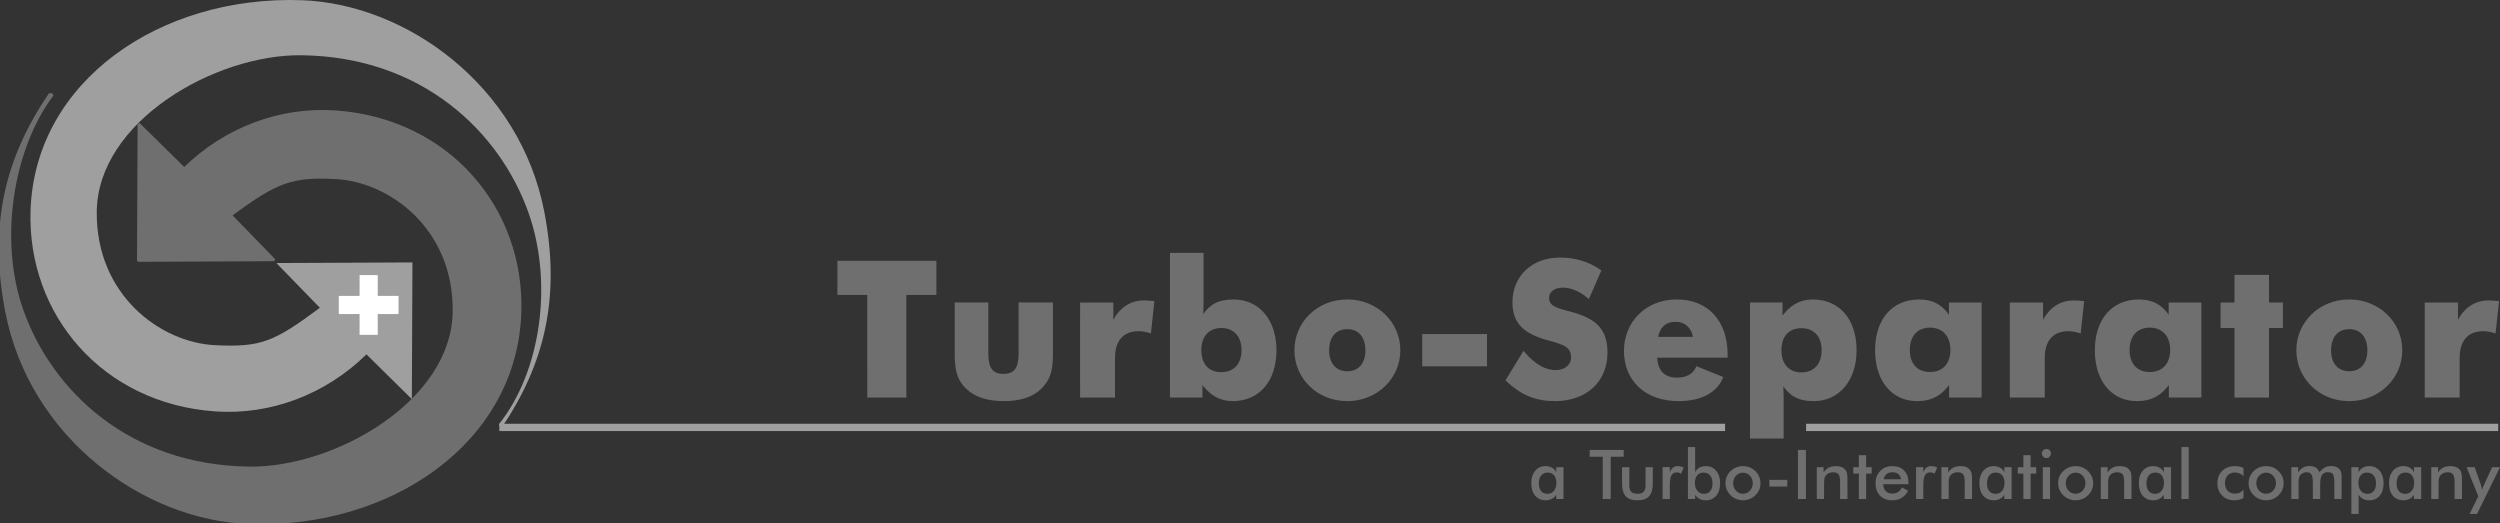
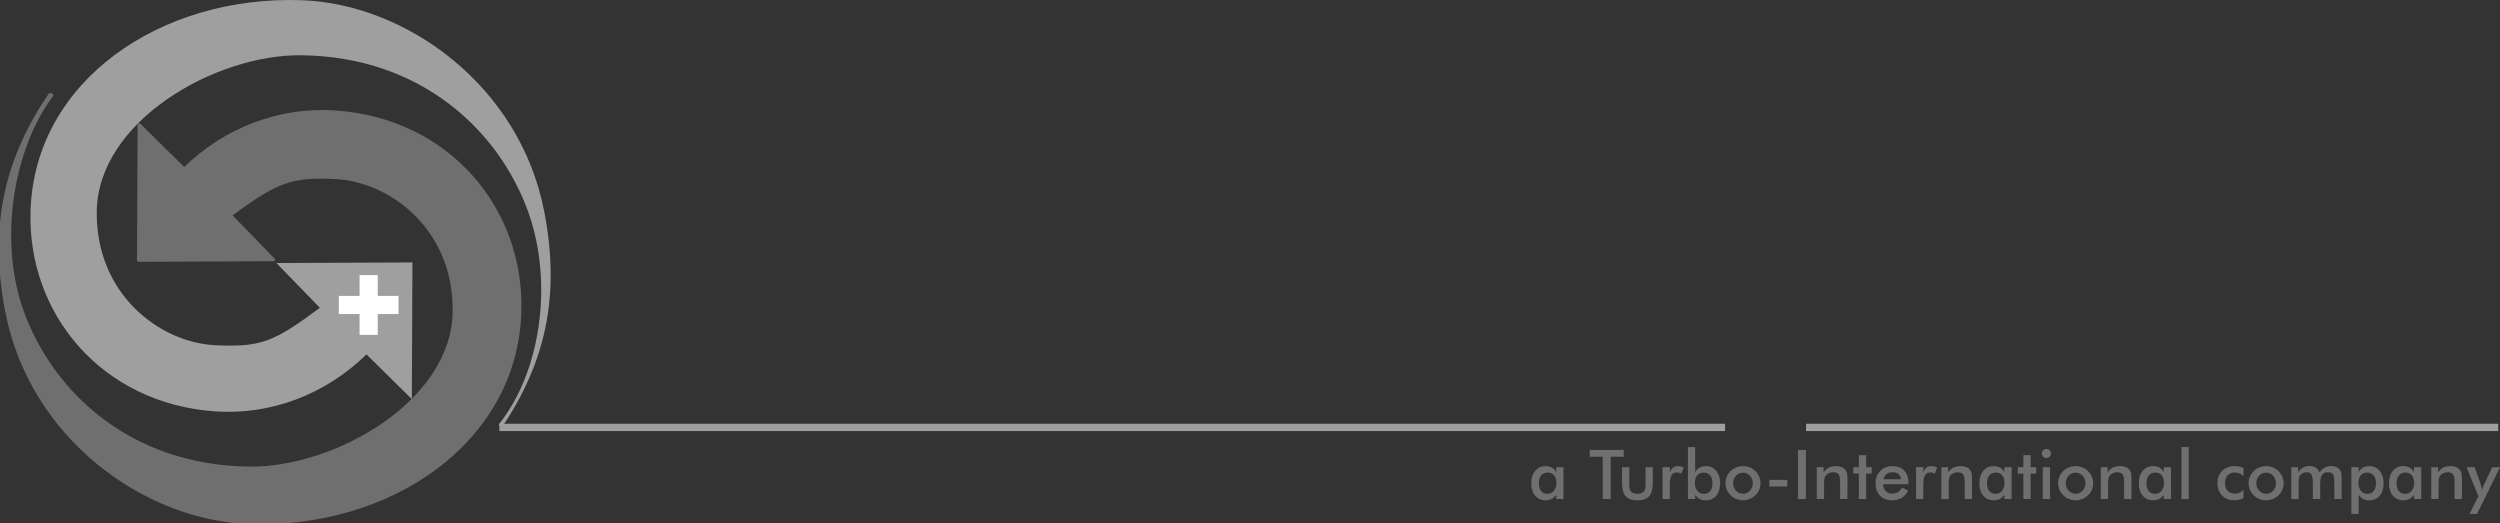
<svg xmlns="http://www.w3.org/2000/svg" version="1.1" id="Layer_1" x="0px" y="0px" width="223.322px" height="46.721px" viewBox="0 0 223.322 46.721" enable-background="new 0 0 223.322 46.721" xml:space="preserve">
  <rect x="0" y="0" width="223.322" height="46.721" fill="#333333" stroke="none" />
  <g>
    <polygon fill="#9F9F9F" points="161.334,37.854 223.162,37.854 223.162,38.506 161.334,38.506  " />
    <polygon fill="#9F9F9F" points="44.607,37.854 154.098,37.854 154.098,38.506 44.607,38.506  " />
    <path fill="#9F9F9F" d="M36.788,35.653l0.055-12.211l-12.156,0.055l3.888,3.997c-4.112,3.052-5.256,3.538-9.363,3.341   C14.335,30.6,8.559,26.346,8.643,18.899C8.734,10.818,19.26,4.836,26.932,4.935c10.849,0.139,17.712,6.888,20.261,14.017   c2.249,6.293,1.129,14.254-2.628,18.947l0.178,0.41c3.897-5.746,5.369-11.684,3.874-19.411C46.438,7.635,36.282,0.348,26.951,0.019   C14.367-0.426,3.119,7.202,2.729,18.787c-0.312,9.308,6.419,17.257,16.482,17.962c4.99,0.35,9.898-1.533,13.524-5.093   L36.788,35.653L36.788,35.653z" />
    <path fill="#706F6F" stroke="#706F6F" stroke-width="0.216" stroke-linecap="square" stroke-linejoin="bevel" stroke-miterlimit="22.926" d="   M12.401,11.071l-0.055,12.21l12.156-0.055l-3.887-3.998c4.111-3.051,5.464-3.536,9.363-3.34   c4.875,0.247,10.652,4.488,10.568,11.938C40.455,35.905,29.93,41.887,22.257,41.79C11.408,41.649,4.544,34.9,1.997,27.77   C-0.252,21.477,1.07,13.275,4.68,8.472l-0.232-0.06c-3.896,5.746-5.369,11.684-3.874,19.413   C2.752,39.086,12.909,46.372,22.24,46.703c12.584,0.443,23.832-7.184,24.221-18.771c0.313-9.307-6.419-17.254-16.481-17.958   c-4.991-0.35-9.899,1.532-13.525,5.092L12.401,11.071L12.401,11.071z" />
-     <path fill="#706F6F" stroke="#706F6F" stroke-width="0.216" stroke-miterlimit="22.926" d="M77.581,35.403h3.273v-9.165h2.685   v-2.836h-8.627v2.836h2.668L77.581,35.403L77.581,35.403z M89.671,35.723c1.46,0,2.551-0.354,3.29-1.094   c0.957-0.957,0.99-1.979,0.99-3.271v-4.229h-2.853v4.414c0,1.293-0.353,1.963-1.461,1.963c-1.107,0-1.46-0.67-1.46-1.963v-4.414   h-2.786v4.229c0,1.342,0.05,2.383,0.974,3.271C87.136,35.37,88.21,35.723,89.671,35.723L89.671,35.723z M96.591,35.403h2.903   v-3.424c0-1.661,0.84-2.5,2.216-2.5c0.335,0,0.654,0.064,1.007,0.166l0.286-2.651c-0.353-0.032-0.621-0.049-0.823-0.049   c-1.275,0-2.299,0.755-2.836,2.13v-1.945h-2.752L96.591,35.403L96.591,35.403z M110.107,35.723c2.282,0,3.809-1.68,3.809-4.448   c0-2.687-1.544-4.415-3.708-4.415c-1.376,0-2.148,0.402-2.887,1.646c0.067-0.472,0.083-0.976,0.083-1.479v-4.331h-2.786v12.706   h2.686v-1.345C108.042,35.168,108.966,35.723,110.107,35.723L110.107,35.723z M109.1,33.354c-1.192,0-1.896-0.789-1.896-2.079   c0-1.276,0.722-2.082,1.896-2.082c1.175,0,1.913,0.806,1.913,2.082C111.014,32.565,110.276,33.354,109.1,33.354L109.1,33.354z    M120.35,35.723c2.617,0,4.633-1.982,4.633-4.434c0-2.453-2.016-4.432-4.633-4.432c-2.619,0-4.614,1.979-4.614,4.432   C115.736,33.725,117.715,35.723,120.35,35.723L120.35,35.723z M120.35,33.272c-1.074,0-1.729-0.758-1.729-1.98   c0-1.227,0.653-1.998,1.729-1.998c1.074,0,1.729,0.771,1.729,1.998C122.08,32.514,121.424,33.272,120.35,33.272L120.35,33.272z    M127.153,32.617h5.572v-2.669h-5.572V32.617L127.153,32.617z M138.889,35.723c2.82,0,4.599-1.73,4.599-4.23   c0-2.216-1.176-3.005-3.307-3.574c-1.092-0.287-1.914-0.472-1.914-1.326c0-0.57,0.521-1.008,1.326-1.008   c0.738,0,1.545,0.318,2.299,0.955l1.023-2.349c-1.039-0.721-2.215-1.074-3.559-1.074c-2.517,0-4.144,1.661-4.144,3.894   c0,1.881,1.057,2.752,3.223,3.324c1.357,0.354,2.013,0.639,2.013,1.596c0,0.703-0.588,1.24-1.494,1.24   c-0.956,0-1.896-0.554-2.854-1.645l-1.479,2.434C135.918,35.184,137.194,35.723,138.889,35.723L138.889,35.723z M149.955,35.723   c1.965,0,3.322-0.739,3.844-1.982L151.6,32.85c-0.316,0.654-0.922,0.992-1.811,0.992c-1.176,0-1.848-0.707-1.863-1.998h6.293   v-0.135c0-3.039-1.746-4.852-4.43-4.852c-2.754,0-4.615,1.997-4.615,4.498S146.934,35.723,149.955,35.723L149.955,35.723z    M147.99,30.2c0.17-1.04,0.756-1.562,1.695-1.562c0.873,0,1.562,0.605,1.662,1.562H147.99L147.99,30.2z M156.438,39.064h2.785   V35.54c0-0.506-0.018-1.01-0.082-1.48c0.736,1.242,1.525,1.664,2.887,1.664c2.164,0,3.709-1.748,3.709-4.434   c0-2.769-1.527-4.431-3.811-4.431c-1.143,0-2.062,0.554-2.803,1.662v-1.394h-2.689v11.937H156.438L156.438,39.064z M160.92,33.374   c-1.174,0-1.896-0.809-1.896-2.082c0-1.293,0.705-2.082,1.896-2.082c1.176,0,1.914,0.789,1.914,2.082   C162.834,32.565,162.096,33.374,160.92,33.374L160.92,33.374z M171.246,35.723c1.311,0,2.201-0.506,2.973-1.664v1.344h2.688v-8.273   h-2.703v1.358c-0.654-1.125-1.525-1.628-2.771-1.628c-2.35,0-3.826,1.729-3.826,4.415C167.605,34.01,169.082,35.723,171.246,35.723   L171.246,35.723z M172.404,33.338c-1.191,0-1.912-0.789-1.912-2.082c0-1.272,0.721-2.097,1.912-2.097s1.932,0.822,1.932,2.097   C174.336,32.549,173.598,33.338,172.404,33.338L172.404,33.338z M179.643,35.403h2.904v-3.424c0-1.661,0.84-2.5,2.215-2.5   c0.336,0,0.654,0.064,1.008,0.166l0.285-2.651c-0.354-0.032-0.621-0.049-0.822-0.049c-1.275,0-2.299,0.755-2.836,2.13v-1.945   h-2.754V35.403L179.643,35.403z M190.879,35.723c1.309,0,2.197-0.506,2.969-1.664v1.344h2.689v-8.273h-2.703v1.358   c-0.654-1.125-1.527-1.628-2.771-1.628c-2.35,0-3.824,1.729-3.824,4.415C187.236,34.01,188.713,35.723,190.879,35.723   L190.879,35.723z M192.037,33.338c-1.193,0-1.914-0.789-1.914-2.082c0-1.272,0.721-2.097,1.914-2.097   c1.189,0,1.93,0.822,1.93,2.097C193.967,32.549,193.227,33.338,192.037,33.338L192.037,33.338z M199.711,35.403h2.869v-6.21h1.242   v-2.063h-1.242v-2.469h-2.869v2.469h-1.242v2.063h1.242V35.403L199.711,35.403z M209.854,35.723c2.617,0,4.631-1.982,4.631-4.434   c0-2.453-2.014-4.432-4.631-4.432c-2.619,0-4.617,1.979-4.617,4.432C205.236,33.725,207.219,35.723,209.854,35.723L209.854,35.723z    M209.854,33.272c-1.074,0-1.73-0.758-1.73-1.98c0-1.227,0.656-1.998,1.73-1.998s1.729,0.771,1.729,1.998   C211.582,32.514,210.928,33.272,209.854,33.272L209.854,33.272z M216.707,35.403h2.902v-3.424c0-1.661,0.84-2.5,2.215-2.5   c0.336,0,0.656,0.064,1.008,0.166l0.285-2.651c-0.354-0.032-0.621-0.049-0.822-0.049c-1.275,0-2.299,0.755-2.836,2.13v-1.945   h-2.752V35.403L216.707,35.403z" />
    <path fill="#706F6F" d="M139.664,44.575h-0.65v-0.369c-0.115,0.164-0.25,0.285-0.406,0.365c-0.152,0.08-0.329,0.12-0.529,0.12   c-0.398,0-0.717-0.138-0.945-0.411c-0.23-0.273-0.348-0.65-0.348-1.129c0-0.451,0.117-0.816,0.354-1.096s0.543-0.418,0.922-0.418   c0.23,0,0.43,0.049,0.595,0.146c0.165,0.099,0.284,0.235,0.36,0.417v-0.463h0.65L139.664,44.575L139.664,44.575z M139.033,43.146   c0-0.293-0.07-0.521-0.207-0.688c-0.137-0.162-0.328-0.244-0.573-0.244s-0.438,0.084-0.579,0.254   c-0.14,0.17-0.211,0.401-0.211,0.703c0,0.301,0.067,0.533,0.203,0.696c0.137,0.164,0.327,0.246,0.574,0.246   c0.234,0,0.425-0.089,0.57-0.269C138.958,43.668,139.033,43.436,139.033,43.146L139.033,43.146z M143.883,40.797v3.777h-0.713   v-3.777h-1.164v-0.604h3.035v0.604H143.883L143.883,40.797z M145.545,41.737v1.598c0,0.276,0.057,0.473,0.17,0.594   c0.113,0.119,0.299,0.181,0.555,0.181c0.254,0,0.439-0.062,0.555-0.181c0.111-0.121,0.17-0.315,0.17-0.594v-1.598h0.648v1.402   c0,0.543-0.107,0.938-0.326,1.184c-0.217,0.245-0.562,0.368-1.043,0.368c-0.482,0-0.836-0.122-1.053-0.364   c-0.219-0.244-0.326-0.641-0.326-1.188v-1.402H145.545L145.545,41.737z M149.168,42.187c0.07-0.187,0.162-0.325,0.277-0.415   c0.113-0.09,0.258-0.135,0.426-0.135c0.092,0,0.184,0.012,0.271,0.033c0.088,0.021,0.176,0.053,0.262,0.096l-0.234,0.552   c-0.055-0.04-0.115-0.069-0.18-0.089s-0.139-0.028-0.217-0.028c-0.217,0-0.371,0.086-0.465,0.259   c-0.094,0.172-0.143,0.463-0.143,0.871v1.244h-0.648V41.73h0.648L149.168,42.187L149.168,42.187z M151.404,43.146   c0,0.29,0.074,0.522,0.223,0.7c0.148,0.179,0.34,0.268,0.576,0.268c0.246,0,0.436-0.082,0.57-0.246   c0.135-0.163,0.201-0.396,0.201-0.697s-0.07-0.533-0.211-0.701c-0.143-0.17-0.334-0.254-0.58-0.254   c-0.244,0-0.438,0.08-0.572,0.244C151.473,42.625,151.404,42.853,151.404,43.146L151.404,43.146z M151.426,39.934V42.2   c0.076-0.178,0.197-0.316,0.363-0.416c0.166-0.097,0.365-0.146,0.598-0.146c0.375,0,0.684,0.141,0.916,0.418   c0.234,0.277,0.355,0.646,0.355,1.097c0,0.479-0.115,0.854-0.35,1.129c-0.229,0.272-0.547,0.411-0.945,0.411   c-0.199,0-0.375-0.04-0.531-0.12c-0.152-0.08-0.289-0.201-0.404-0.364v0.368h-0.648v-4.642H151.426L151.426,39.934z    M156.574,43.165c0-0.265-0.084-0.486-0.254-0.67c-0.172-0.183-0.377-0.273-0.623-0.273c-0.242,0-0.449,0.093-0.621,0.273   c-0.17,0.184-0.256,0.405-0.256,0.67c0,0.264,0.086,0.486,0.256,0.67c0.172,0.182,0.379,0.272,0.621,0.272s0.449-0.091,0.621-0.272   C156.49,43.651,156.574,43.426,156.574,43.165L156.574,43.165z M154.135,43.158c0-0.208,0.039-0.401,0.119-0.588   c0.078-0.185,0.191-0.349,0.338-0.492c0.146-0.142,0.314-0.25,0.504-0.327c0.189-0.076,0.387-0.111,0.598-0.111   c0.213,0,0.412,0.035,0.604,0.111c0.189,0.077,0.357,0.188,0.508,0.336c0.15,0.146,0.266,0.312,0.342,0.494   c0.078,0.184,0.115,0.377,0.115,0.577c0,0.209-0.037,0.407-0.113,0.591s-0.189,0.346-0.336,0.486   c-0.156,0.15-0.33,0.264-0.52,0.341c-0.189,0.075-0.391,0.115-0.6,0.115c-0.207,0-0.402-0.04-0.596-0.115   c-0.188-0.077-0.355-0.188-0.506-0.334c-0.146-0.147-0.264-0.312-0.34-0.497C154.174,43.562,154.135,43.365,154.135,43.158   L154.135,43.158z M158.053,42.865h1.604v0.599h-1.604V42.865L158.053,42.865z M160.607,44.575v-4.384h0.713v4.384H160.607   L160.607,44.575z M162.291,44.575v-2.838h0.611v0.464c0.131-0.196,0.281-0.339,0.459-0.429c0.174-0.09,0.387-0.135,0.639-0.135   c0.211,0,0.393,0.033,0.541,0.101c0.146,0.065,0.266,0.167,0.348,0.298c0.051,0.078,0.086,0.169,0.109,0.271   c0.021,0.104,0.033,0.287,0.033,0.546v1.722h-0.656v-1.459c0-0.373-0.045-0.621-0.137-0.742c-0.09-0.123-0.252-0.187-0.482-0.187   c-0.152,0-0.287,0.028-0.406,0.084c-0.117,0.057-0.211,0.136-0.277,0.237c-0.051,0.065-0.082,0.152-0.102,0.263   c-0.02,0.104-0.029,0.276-0.029,0.509v1.295H162.291L162.291,44.575z M166.049,44.575v-2.27h-0.498v-0.568h0.498v-1.076h0.648   v1.076h0.498v0.568h-0.498v2.27H166.049L166.049,44.575z M170.486,43.25h-2.271c0.021,0.268,0.096,0.473,0.238,0.623   c0.143,0.146,0.332,0.221,0.566,0.221c0.209,0,0.385-0.043,0.521-0.131c0.141-0.088,0.264-0.229,0.365-0.424l0.549,0.305   c-0.16,0.285-0.357,0.496-0.594,0.639c-0.236,0.141-0.514,0.21-0.83,0.21c-0.453,0-0.816-0.14-1.086-0.416   c-0.271-0.276-0.404-0.646-0.404-1.108c0-0.447,0.141-0.812,0.42-1.1c0.275-0.287,0.635-0.43,1.07-0.43   c0.457,0,0.812,0.132,1.068,0.393c0.256,0.264,0.385,0.627,0.385,1.1v0.121h0.002V43.25z M169.812,42.813   c-0.025-0.203-0.104-0.357-0.232-0.465c-0.129-0.108-0.307-0.161-0.531-0.161c-0.215,0-0.387,0.054-0.516,0.155   c-0.129,0.104-0.223,0.262-0.273,0.471H169.812L169.812,42.813z M171.812,42.187c0.07-0.187,0.162-0.325,0.277-0.415   c0.113-0.09,0.256-0.135,0.426-0.135c0.092,0,0.184,0.012,0.271,0.033c0.088,0.021,0.174,0.053,0.262,0.096l-0.234,0.552   c-0.055-0.04-0.115-0.069-0.182-0.089c-0.062-0.02-0.137-0.028-0.217-0.028c-0.215,0-0.367,0.086-0.463,0.259   c-0.096,0.172-0.145,0.463-0.145,0.871v1.244h-0.646V41.73h0.646v0.457H171.812z M173.422,44.575v-2.838h0.609v0.464   c0.129-0.196,0.281-0.339,0.459-0.429c0.176-0.09,0.389-0.135,0.641-0.135c0.211,0,0.391,0.033,0.541,0.101   c0.146,0.065,0.264,0.167,0.346,0.298c0.053,0.078,0.088,0.169,0.109,0.271c0.021,0.104,0.033,0.287,0.033,0.546v1.722h-0.656   v-1.459c0-0.373-0.045-0.621-0.135-0.742c-0.094-0.123-0.254-0.187-0.484-0.187c-0.152,0-0.287,0.028-0.406,0.084   c-0.117,0.057-0.213,0.136-0.277,0.237c-0.047,0.065-0.082,0.152-0.102,0.263c-0.02,0.104-0.027,0.276-0.027,0.509v1.295H173.422   L173.422,44.575z M179.693,44.575h-0.65v-0.369c-0.115,0.164-0.25,0.285-0.404,0.365c-0.152,0.08-0.332,0.12-0.531,0.12   c-0.398,0-0.717-0.138-0.945-0.411c-0.23-0.273-0.348-0.65-0.348-1.129c0-0.451,0.119-0.816,0.355-1.096   c0.234-0.278,0.541-0.418,0.922-0.418c0.23,0,0.428,0.049,0.592,0.146c0.166,0.099,0.287,0.235,0.361,0.417v-0.463h0.65   L179.693,44.575L179.693,44.575z M179.062,43.146c0-0.293-0.068-0.521-0.205-0.688c-0.139-0.162-0.328-0.244-0.574-0.244   c-0.244,0-0.438,0.084-0.578,0.254s-0.211,0.401-0.211,0.703c0,0.301,0.068,0.533,0.205,0.696c0.135,0.164,0.326,0.246,0.572,0.246   c0.234,0,0.424-0.089,0.57-0.269C178.99,43.668,179.062,43.436,179.062,43.146L179.062,43.146z M180.746,44.575v-2.27h-0.498   v-0.568h0.498v-1.076h0.648v1.076h0.496v0.568h-0.496v2.27H180.746L180.746,44.575z M182.393,40.508   c0-0.109,0.043-0.205,0.123-0.285c0.082-0.08,0.178-0.119,0.289-0.119c0.115,0,0.211,0.039,0.289,0.115   c0.076,0.078,0.113,0.172,0.113,0.289s-0.037,0.213-0.115,0.291s-0.176,0.119-0.287,0.119s-0.207-0.041-0.289-0.121   C182.436,40.715,182.393,40.621,182.393,40.508L182.393,40.508z M182.48,44.575v-2.838h0.65v2.838H182.48L182.48,44.575z    M186.289,43.165c0-0.265-0.084-0.486-0.254-0.67c-0.17-0.183-0.377-0.273-0.621-0.273c-0.246,0-0.453,0.093-0.623,0.273   c-0.17,0.184-0.256,0.405-0.256,0.67c0,0.264,0.086,0.486,0.256,0.67c0.17,0.182,0.377,0.272,0.623,0.272   c0.242,0,0.447-0.091,0.619-0.272C186.203,43.652,186.289,43.426,186.289,43.165L186.289,43.165z M183.848,43.158   c0-0.208,0.041-0.401,0.119-0.588c0.078-0.185,0.193-0.349,0.34-0.492c0.146-0.142,0.312-0.25,0.504-0.327   c0.189-0.076,0.389-0.111,0.598-0.111c0.213,0,0.414,0.035,0.604,0.111c0.188,0.077,0.355,0.188,0.508,0.336   c0.148,0.146,0.264,0.312,0.342,0.494c0.078,0.184,0.115,0.377,0.115,0.577c0,0.209-0.037,0.407-0.113,0.591   c-0.078,0.184-0.191,0.346-0.338,0.486c-0.156,0.15-0.328,0.264-0.518,0.341c-0.191,0.075-0.391,0.115-0.6,0.115   c-0.207,0-0.404-0.04-0.596-0.115c-0.188-0.077-0.355-0.188-0.506-0.334c-0.148-0.147-0.264-0.312-0.342-0.497   C183.889,43.562,183.848,43.365,183.848,43.158L183.848,43.158z M187.662,44.575v-2.838h0.609v0.464   c0.131-0.196,0.281-0.339,0.459-0.429c0.176-0.09,0.391-0.135,0.641-0.135c0.213,0,0.393,0.033,0.543,0.101   c0.145,0.065,0.264,0.167,0.348,0.298c0.049,0.078,0.086,0.169,0.107,0.271c0.021,0.104,0.033,0.287,0.033,0.546v1.722h-0.656   v-1.459c0-0.373-0.045-0.621-0.135-0.742c-0.094-0.123-0.254-0.187-0.484-0.187c-0.152,0-0.287,0.028-0.406,0.084   c-0.119,0.057-0.213,0.136-0.277,0.237c-0.051,0.065-0.082,0.152-0.102,0.263c-0.02,0.104-0.029,0.276-0.029,0.509v1.295H187.662   L187.662,44.575z M193.936,44.575h-0.648v-0.369c-0.117,0.164-0.252,0.285-0.406,0.365s-0.332,0.12-0.531,0.12   c-0.398,0-0.717-0.138-0.945-0.411c-0.23-0.273-0.348-0.65-0.348-1.129c0-0.451,0.117-0.816,0.355-1.096   c0.232-0.278,0.541-0.418,0.922-0.418c0.229,0,0.428,0.049,0.592,0.146c0.166,0.099,0.287,0.235,0.363,0.417v-0.463h0.646V44.575   L193.936,44.575z M193.305,43.146c0-0.293-0.066-0.521-0.205-0.688c-0.137-0.162-0.328-0.244-0.572-0.244s-0.438,0.084-0.578,0.254   c-0.143,0.17-0.211,0.401-0.211,0.703c0,0.301,0.066,0.533,0.201,0.696c0.139,0.164,0.328,0.246,0.574,0.246   c0.234,0,0.426-0.089,0.57-0.269C193.23,43.668,193.305,43.436,193.305,43.146L193.305,43.146z M194.865,44.575v-4.641h0.648v4.641   H194.865L194.865,44.575z M200.41,42.545c-0.1-0.111-0.215-0.192-0.348-0.25c-0.133-0.061-0.275-0.088-0.43-0.088   c-0.266,0-0.479,0.086-0.639,0.256c-0.16,0.174-0.238,0.399-0.238,0.686c0,0.295,0.078,0.525,0.238,0.695   c0.16,0.168,0.383,0.25,0.668,0.25c0.156,0,0.297-0.026,0.422-0.088c0.123-0.059,0.23-0.146,0.324-0.268v0.749   c-0.117,0.067-0.248,0.118-0.385,0.151s-0.279,0.052-0.436,0.052c-0.445,0-0.809-0.144-1.088-0.427   c-0.281-0.282-0.42-0.649-0.42-1.1c0-0.457,0.145-0.826,0.434-1.107c0.291-0.28,0.67-0.42,1.143-0.42   c0.145,0,0.279,0.014,0.404,0.043s0.24,0.072,0.348,0.134L200.41,42.545L200.41,42.545z M203.307,43.165   c0-0.265-0.086-0.486-0.254-0.67c-0.17-0.183-0.379-0.273-0.623-0.273s-0.451,0.093-0.621,0.273   c-0.172,0.182-0.256,0.405-0.256,0.67c0,0.264,0.084,0.486,0.256,0.67c0.17,0.182,0.377,0.272,0.621,0.272   c0.242,0,0.449-0.091,0.621-0.272C203.221,43.651,203.307,43.426,203.307,43.165L203.307,43.165z M200.867,43.158   c0-0.208,0.041-0.401,0.117-0.588c0.078-0.185,0.193-0.349,0.34-0.492c0.146-0.142,0.312-0.25,0.504-0.327   c0.188-0.076,0.389-0.111,0.598-0.111c0.213,0,0.412,0.035,0.604,0.111c0.188,0.077,0.355,0.188,0.508,0.336   c0.146,0.146,0.264,0.312,0.342,0.494c0.076,0.184,0.115,0.377,0.115,0.577c0,0.209-0.039,0.407-0.115,0.591   s-0.188,0.346-0.334,0.486c-0.158,0.15-0.328,0.264-0.521,0.341c-0.188,0.075-0.389,0.115-0.598,0.115   c-0.207,0-0.406-0.04-0.596-0.115c-0.188-0.077-0.357-0.188-0.506-0.334c-0.148-0.147-0.264-0.312-0.342-0.497   C200.904,43.562,200.867,43.365,200.867,43.158L200.867,43.158z M205.33,44.575h-0.648v-2.838h0.609v0.464   c0.131-0.198,0.275-0.343,0.441-0.433c0.164-0.094,0.359-0.137,0.582-0.137s0.404,0.045,0.551,0.139   c0.145,0.093,0.256,0.232,0.332,0.424c0.15-0.195,0.309-0.338,0.479-0.428c0.168-0.092,0.361-0.135,0.576-0.135   c0.188,0,0.35,0.035,0.49,0.104s0.248,0.17,0.326,0.3c0.035,0.062,0.062,0.136,0.08,0.222s0.025,0.209,0.025,0.369v0.229v1.722   h-0.65v-1.459c0-0.382-0.043-0.631-0.121-0.753c-0.082-0.121-0.225-0.183-0.434-0.183c-0.256,0-0.438,0.082-0.547,0.244   c-0.107,0.164-0.162,0.447-0.162,0.854v1.295h-0.656v-1.459c0-0.353-0.041-0.595-0.127-0.729c-0.084-0.137-0.23-0.203-0.438-0.203   c-0.127,0-0.244,0.027-0.354,0.088c-0.104,0.058-0.188,0.138-0.25,0.238c-0.041,0.064-0.066,0.146-0.084,0.242   c-0.016,0.096-0.021,0.271-0.021,0.528V44.575L205.33,44.575z M210.674,43.146c0,0.294,0.072,0.528,0.221,0.702   c0.146,0.178,0.338,0.266,0.578,0.266c0.246,0,0.439-0.082,0.57-0.246c0.135-0.163,0.201-0.396,0.201-0.697   s-0.07-0.533-0.209-0.701c-0.143-0.17-0.336-0.254-0.58-0.254c-0.246,0-0.438,0.08-0.574,0.244   C210.742,42.625,210.674,42.853,210.674,43.146L210.674,43.146z M210.045,45.91v-4.173h0.648V42.2   c0.076-0.178,0.197-0.316,0.365-0.416c0.166-0.097,0.365-0.146,0.598-0.146c0.377,0,0.682,0.141,0.916,0.418   s0.352,0.646,0.352,1.097c0,0.479-0.115,0.854-0.344,1.129c-0.23,0.272-0.547,0.411-0.947,0.411c-0.201,0-0.377-0.04-0.533-0.12   c-0.15-0.08-0.289-0.201-0.404-0.364v1.703L210.045,45.91L210.045,45.91z M216.283,44.575h-0.65v-0.369   c-0.115,0.164-0.25,0.285-0.406,0.365c-0.15,0.08-0.33,0.12-0.527,0.12c-0.4,0-0.719-0.138-0.949-0.411   c-0.229-0.273-0.344-0.65-0.344-1.129c0-0.451,0.113-0.816,0.354-1.096c0.232-0.278,0.543-0.418,0.922-0.418   c0.23,0,0.432,0.049,0.594,0.146c0.164,0.099,0.285,0.235,0.361,0.417v-0.463h0.648L216.283,44.575L216.283,44.575z    M215.652,43.146c0-0.293-0.068-0.521-0.205-0.688c-0.139-0.162-0.328-0.244-0.574-0.244s-0.438,0.084-0.58,0.254   c-0.139,0.17-0.209,0.401-0.209,0.703c0,0.301,0.066,0.533,0.201,0.696c0.137,0.164,0.328,0.246,0.574,0.246   c0.234,0,0.426-0.089,0.57-0.269C215.578,43.668,215.652,43.436,215.652,43.146L215.652,43.146z M217.182,44.575v-2.838h0.609   v0.464c0.131-0.196,0.281-0.339,0.457-0.429c0.178-0.09,0.393-0.135,0.643-0.135c0.211,0,0.393,0.033,0.541,0.101   c0.146,0.067,0.266,0.167,0.35,0.298c0.049,0.078,0.086,0.169,0.107,0.271c0.021,0.104,0.033,0.287,0.033,0.546v1.722h-0.658   v-1.459c0-0.373-0.043-0.621-0.135-0.742c-0.092-0.123-0.254-0.187-0.482-0.187c-0.152,0-0.287,0.028-0.406,0.084   c-0.117,0.057-0.213,0.136-0.279,0.237c-0.049,0.065-0.08,0.152-0.102,0.263c-0.02,0.104-0.027,0.276-0.027,0.509v1.295H217.182   L217.182,44.575z M221.271,45.91h-0.666l0.779-1.581l-1.043-2.592h0.719l0.521,1.469c0.029,0.09,0.057,0.182,0.08,0.273   c0.02,0.094,0.039,0.188,0.055,0.283c0.025-0.102,0.088-0.26,0.186-0.478l0.016-0.034l0.701-1.516h0.703L221.271,45.91   L221.271,45.91z" />
    <polygon fill="#FFFFFF" points="32.121,24.575 33.742,24.575 33.742,26.432 35.599,26.432 35.599,28.053 33.742,28.053    33.742,29.911 32.121,29.911 32.121,28.053 30.265,28.053 30.265,26.432 32.121,26.432  " />
  </g>
</svg>